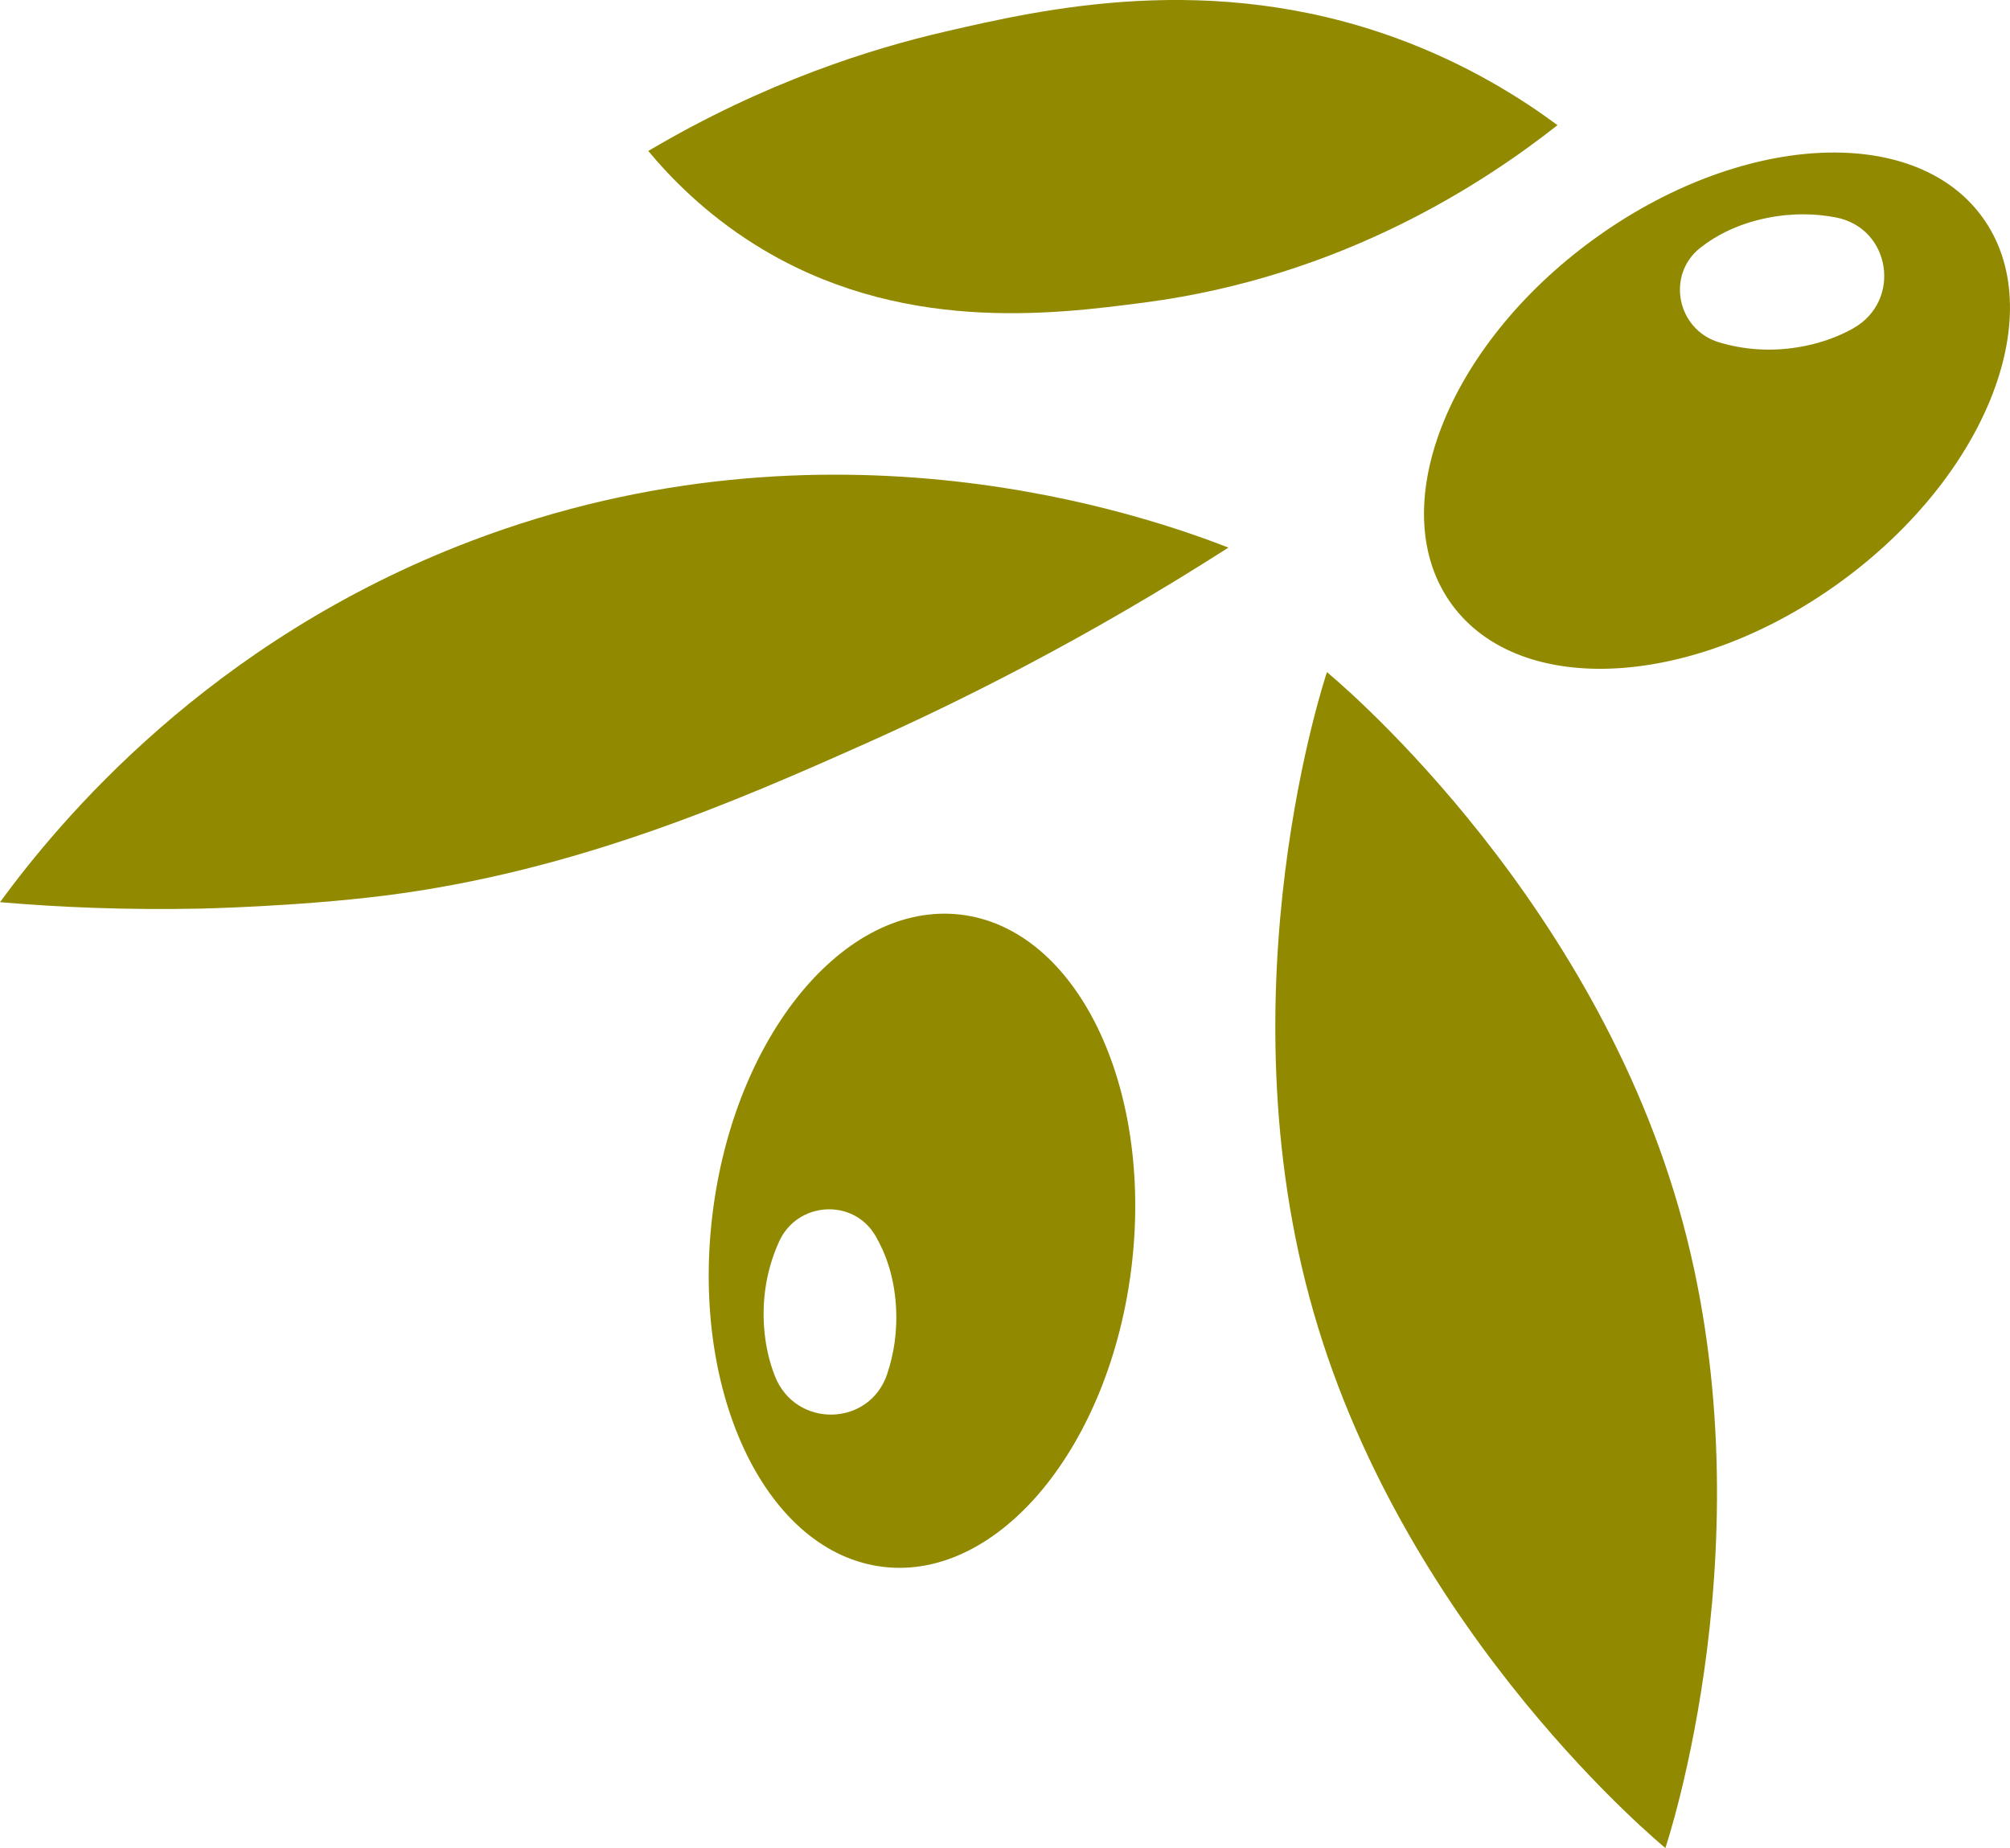
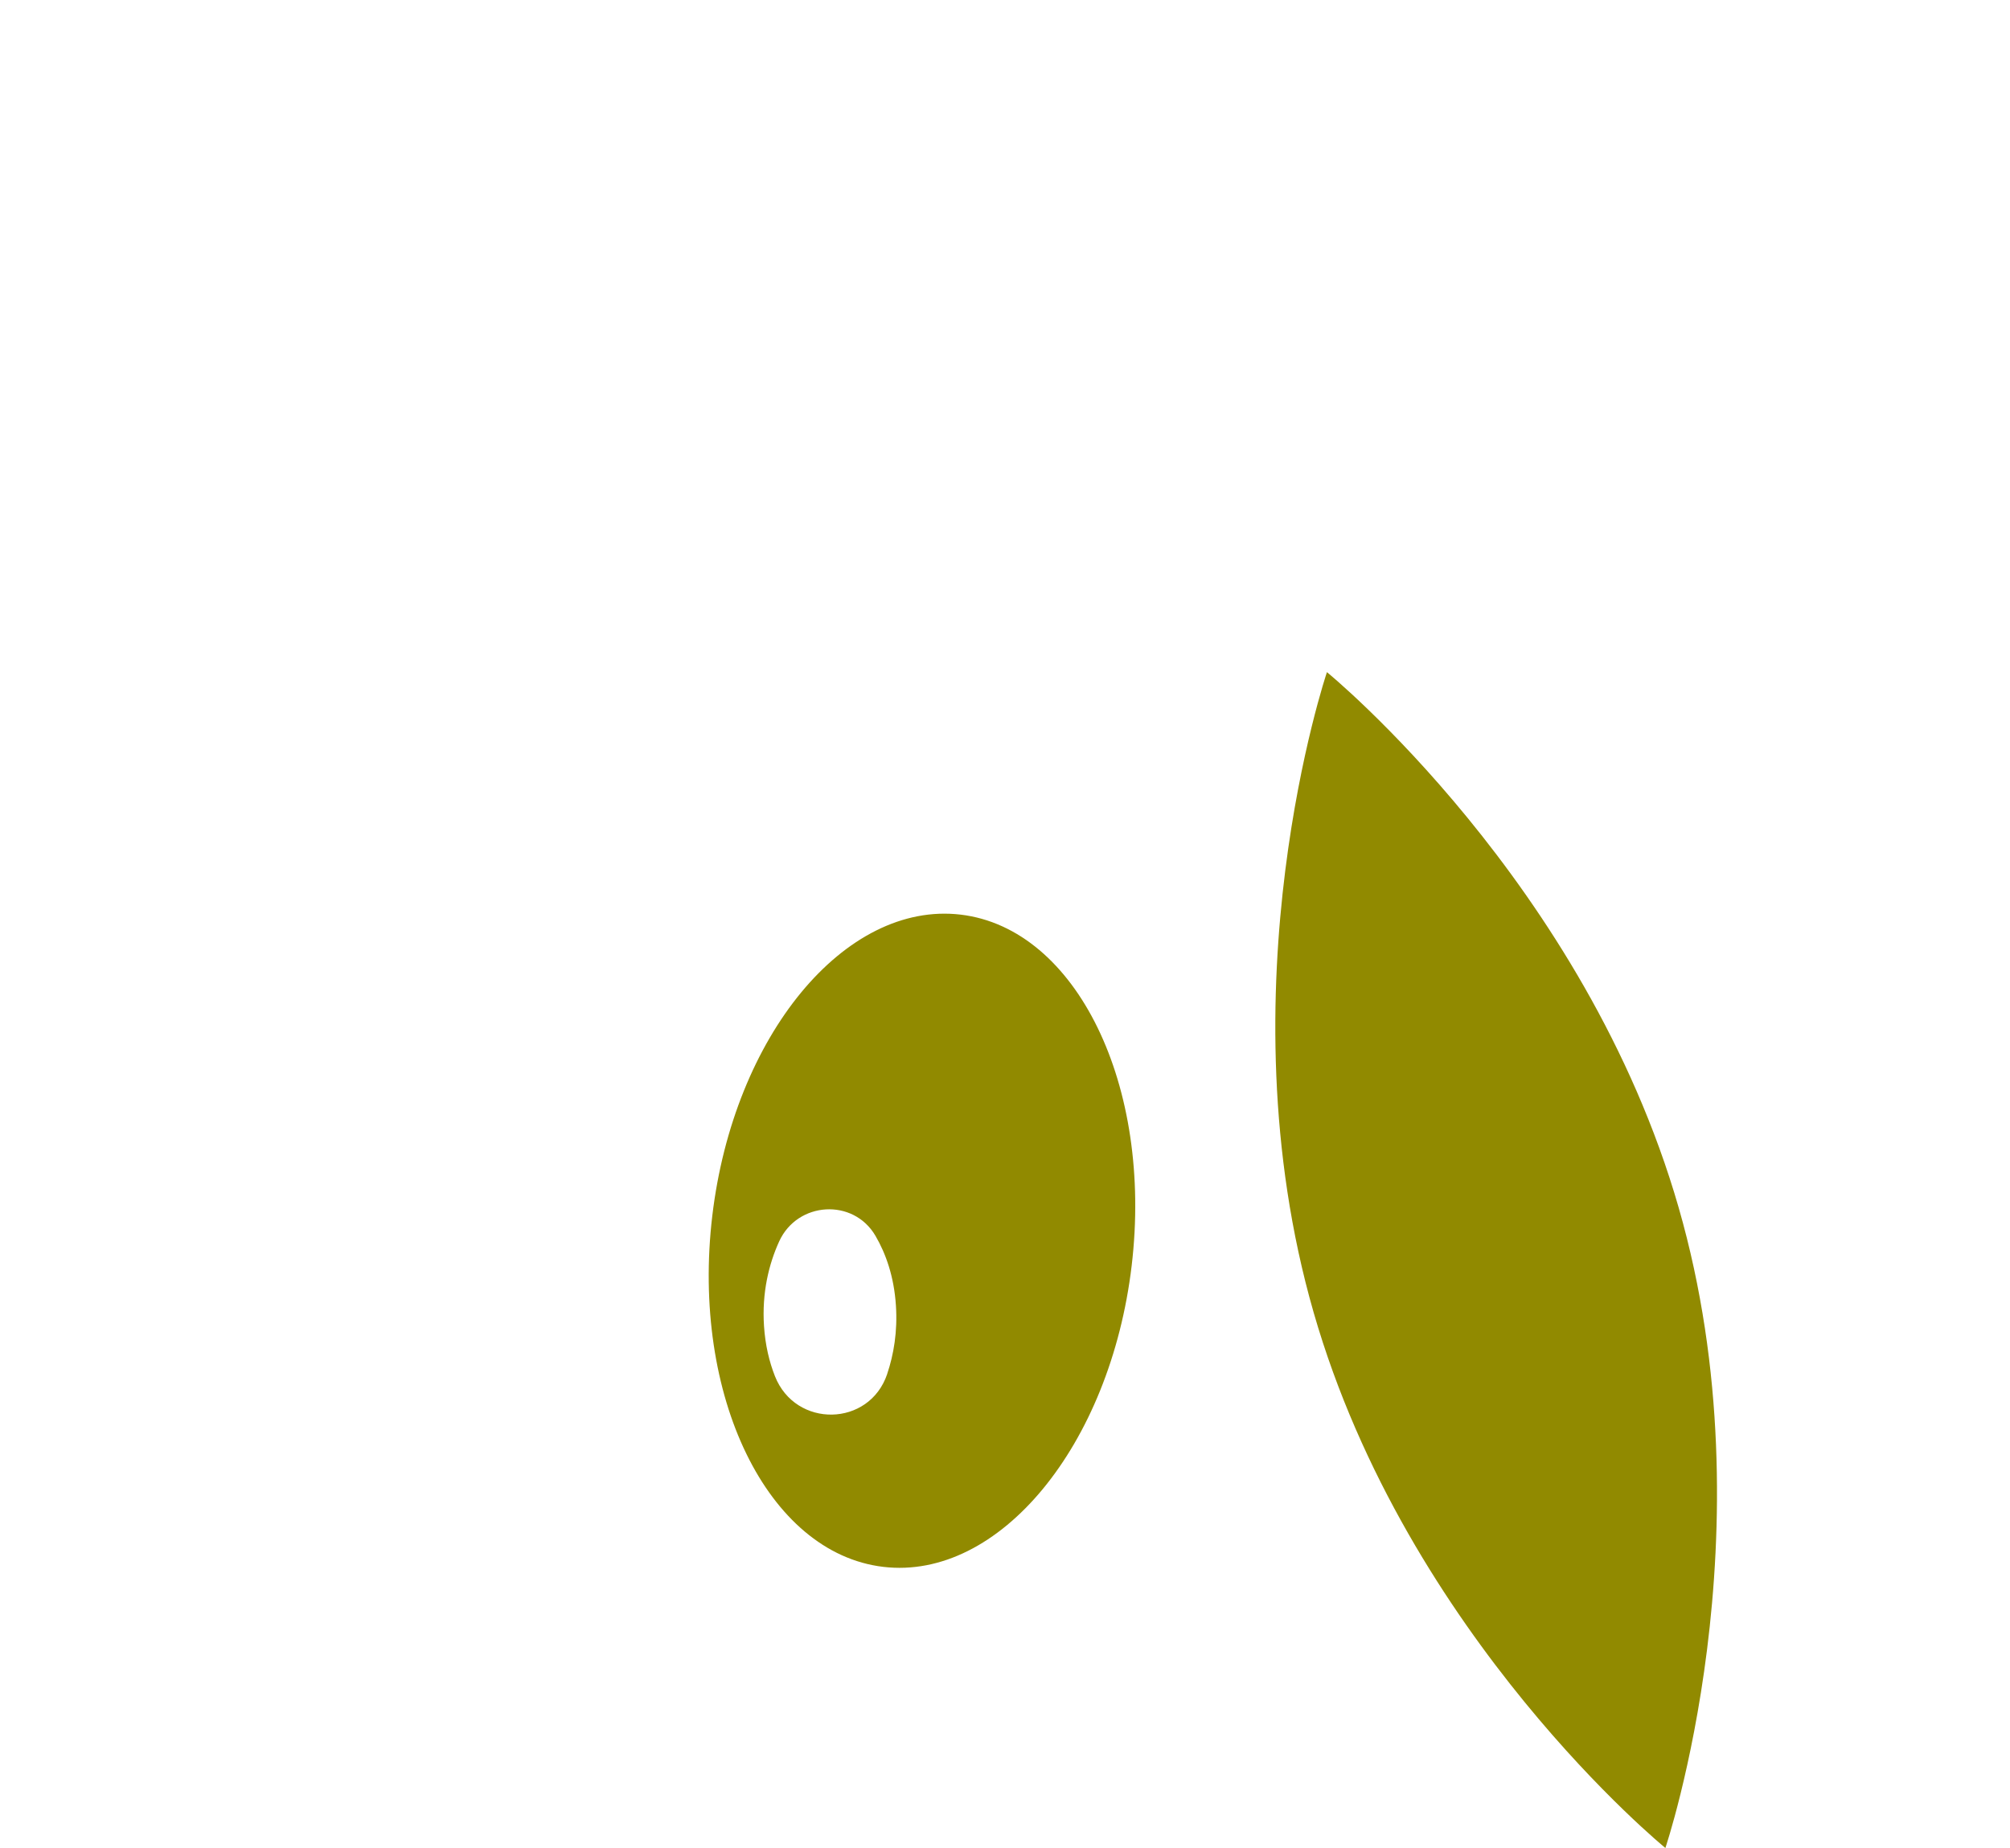
<svg xmlns="http://www.w3.org/2000/svg" id="Camada_1" data-name="Camada 1" viewBox="0 0 442.22 406.66">
  <defs>
    <style>      .cls-1 {        fill: #918a00;      }    </style>
  </defs>
  <path class="cls-1" d="M369.32,265.73c20.56,71.45-2.92,140.93-2.92,140.93,0,0-56.82-46.37-77.38-117.82-20.56-71.45,2.92-140.93,2.92-140.93,0,0,56.82,46.37,77.38,117.82Z" />
-   <path class="cls-1" d="M270.27,120.5c-17.65-6.85-87.48-31.58-166.7-1.42C45.8,141.07,12.94,180.86,0,198.53c13.28,1.14,28.01,1.75,43.98,1.42,0,0,21.34-.45,40.43-2.84,42.07-5.26,77.72-20.87,105.7-33.34,20.99-9.35,48.86-23.22,80.16-43.27Z" />
-   <path class="cls-1" d="M142.62,33.22c4.87,5.84,12.48,13.71,23.41,20.57,31.63,19.86,65.74,15.4,85.84,12.77,43.49-5.69,74.72-26.35,90.8-39.02-7.68-5.68-19.6-13.36-35.47-19.15-40.85-14.92-77.74-6.4-99.31-1.42-15.92,3.68-39.33,10.92-65.26,26.25Z" />
  <path class="cls-1" d="M211.36,201.27c-25.48-3.02-49.94,26.66-54.65,66.29-4.7,39.63,12.14,74.21,37.62,77.24,25.48,3.02,49.94-26.66,54.65-66.29,4.7-39.63-12.14-74.21-37.62-77.24ZM195.19,302.37c-3.95,11.68-20.15,11.95-24.69.48-1.24-3.14-2.13-6.81-2.41-11.03-.49-7.4,1.09-13.72,3.34-18.65,4.02-8.79,16.31-9.56,21.18-1.22,2.29,3.92,4.09,9,4.5,15.33.38,5.72-.48,10.8-1.93,15.09Z" />
-   <path class="cls-1" d="M436.07,47.69c-15.15-20.7-53.55-18.38-85.75,5.19-32.21,23.57-46.03,59.47-30.88,80.17,15.15,20.7,53.55,18.38,85.75-5.19,32.21-23.57,46.03-59.47,30.88-80.17ZM407.72,72.26c-2.95,1.65-6.46,3.03-10.61,3.87-7.27,1.48-13.74.76-18.93-.81-9.25-2.8-11.66-14.88-4.05-20.83,3.58-2.8,8.37-5.26,14.59-6.52,5.62-1.14,10.77-.98,15.21-.12,12.1,2.35,14.54,18.37,3.79,24.4Z" />
</svg>